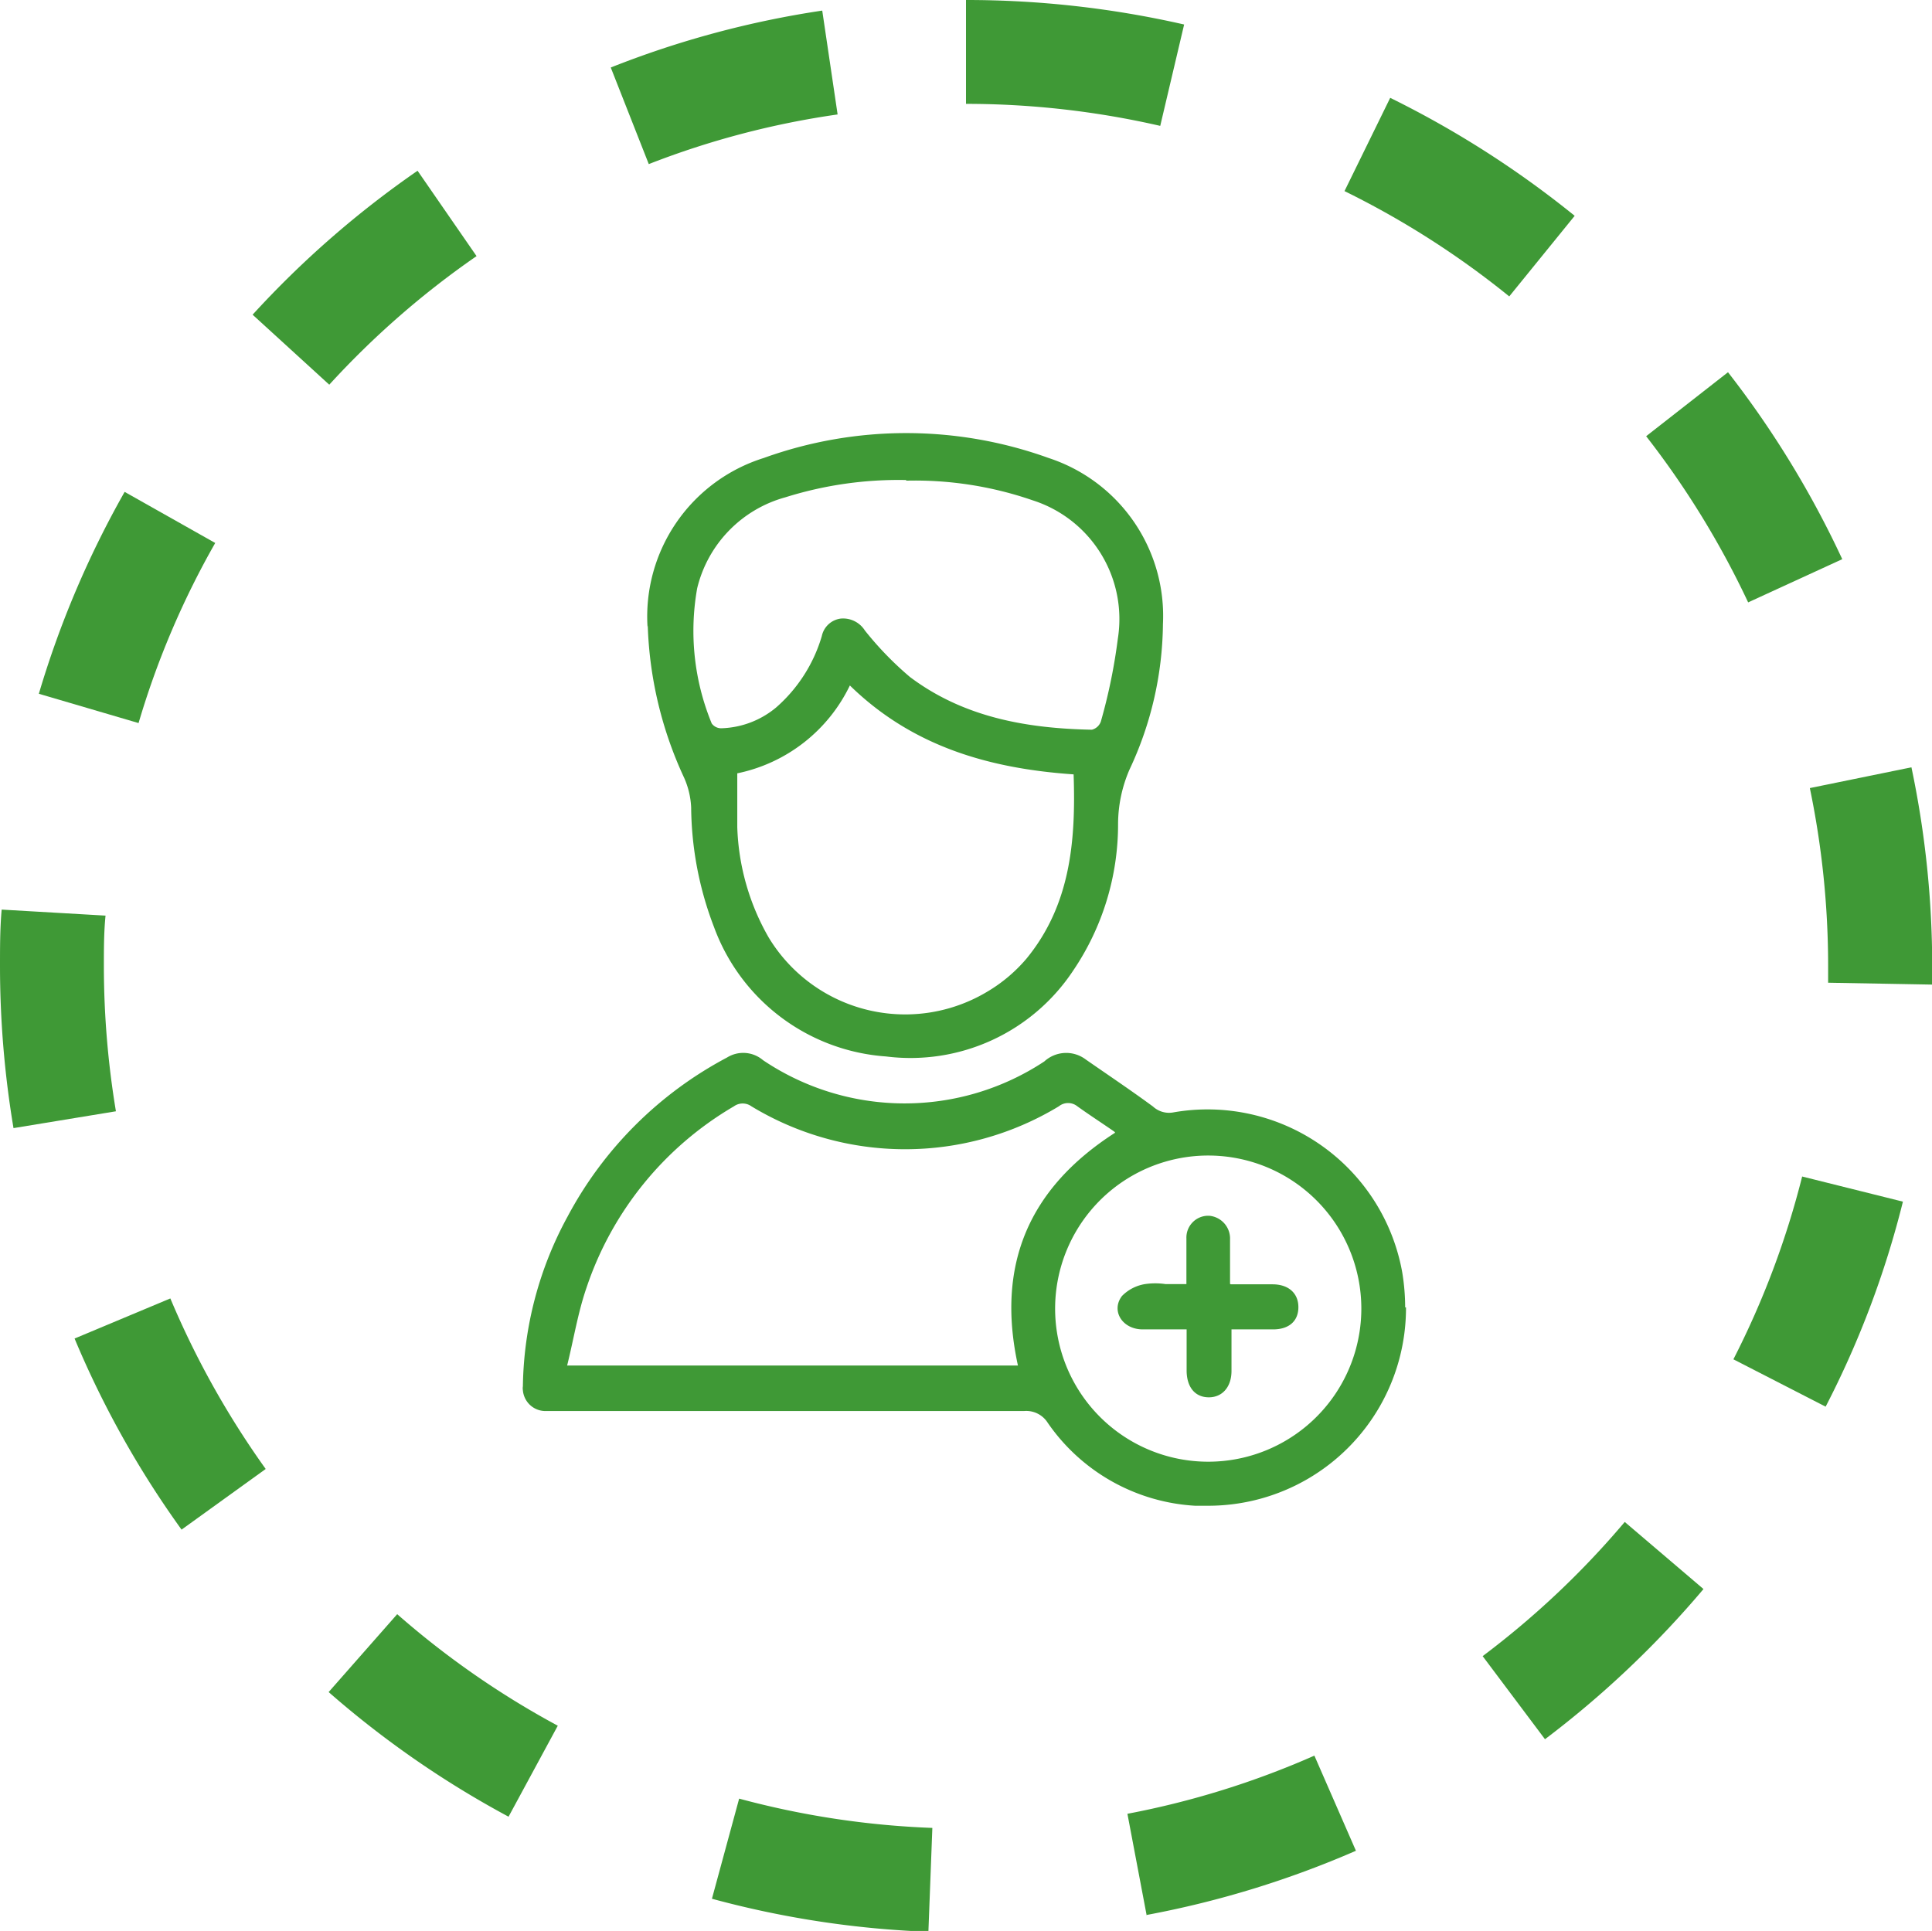
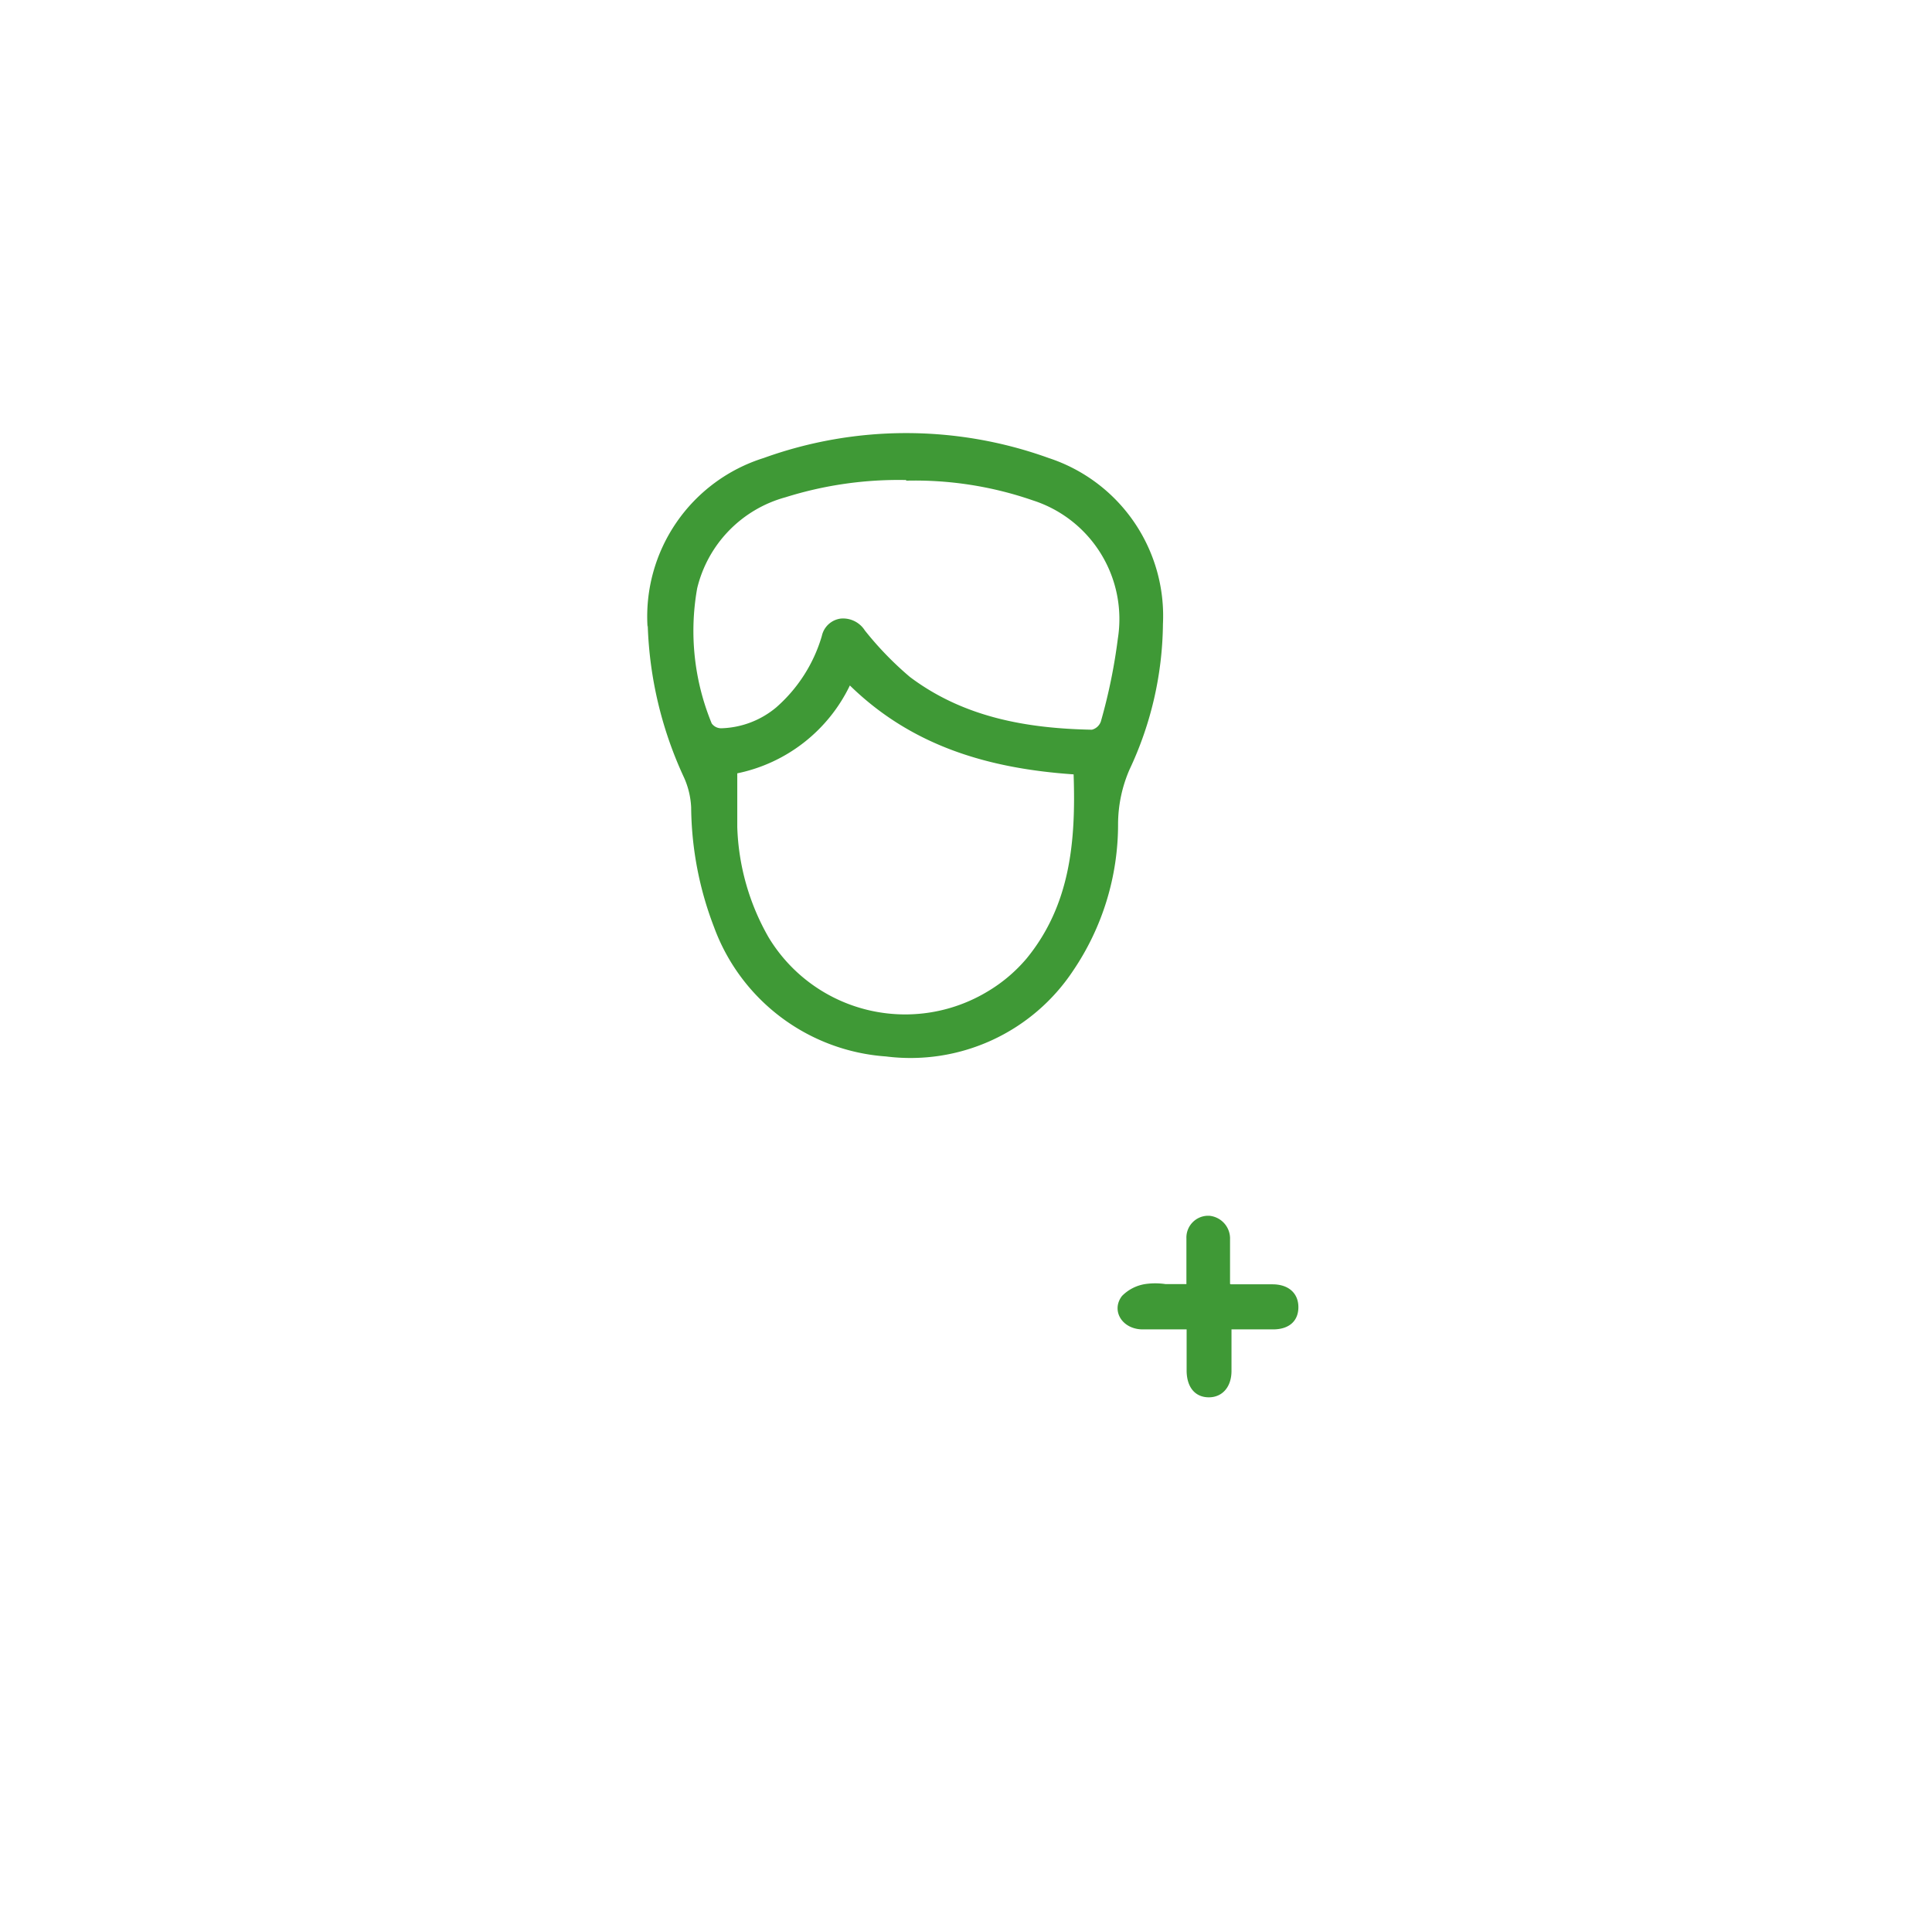
<svg xmlns="http://www.w3.org/2000/svg" id="Capa_1" data-name="Capa 1" viewBox="0 0 93 92.96">
  <defs>
    <style>.cls-1{fill:#3f9936;}</style>
  </defs>
  <g id="Grupo_1773" data-name="Grupo 1773">
    <g id="Trazado_843" data-name="Trazado 843">
-       <path class="cls-1" d="M67.68,62.94a9.52,9.52,0,0,1-9.49,9.55q-.33,0-.66,0a9.26,9.26,0,0,1-7.1-4,1.22,1.22,0,0,0-1.13-.56q-11.19,0-22.37,0H26.3a1.09,1.09,0,0,1-1.13-1,.59.59,0,0,1,0-.19,17.56,17.56,0,0,1,2.15-8.17A18.48,18.48,0,0,1,35,50.91a1.47,1.47,0,0,1,1.73.13,12.2,12.2,0,0,0,13.54.06,1.56,1.56,0,0,1,2-.09c1.08.75,2.17,1.48,3.23,2.26a1.14,1.14,0,0,0,1,.28,9.52,9.52,0,0,1,11,7.71,10.48,10.48,0,0,1,.14,1.68m-14-8.46c-.62-.43-1.21-.81-1.78-1.22a.71.71,0,0,0-.89,0,14.28,14.28,0,0,1-14.8,0,.72.72,0,0,0-.84,0A16,16,0,0,0,28.23,62c-.41,1.19-.61,2.45-.93,3.74H49c-1.05-4.81.49-8.52,4.68-11.21m4.52,1.1A7.37,7.37,0,1,0,65.53,63a7.37,7.37,0,0,0-7.37-7.37" />
-     </g>
+       </g>
    <g id="Trazado_844" data-name="Trazado 844">
      <path class="cls-1" d="M31.17,30.18a8,8,0,0,1,5.59-8.13,20.21,20.21,0,0,1,13.72,0,8,8,0,0,1,5.5,8,16.78,16.78,0,0,1-1.61,7,6.63,6.63,0,0,0-.55,2.6,12.55,12.55,0,0,1-2.17,7.09,9.39,9.39,0,0,1-9,4.12,9.53,9.53,0,0,1-8.28-6.23,16.41,16.41,0,0,1-1.1-5.76,3.94,3.94,0,0,0-.34-1.43,18.77,18.77,0,0,1-1.75-7.33m12.44-7a18.16,18.16,0,0,0-5.81.83,6,6,0,0,0-4.25,4.38,11.7,11.7,0,0,0,.7,6.51.56.56,0,0,0,.48.23,4.31,4.31,0,0,0,2.62-1,7.3,7.3,0,0,0,2.2-3.44,1.07,1.07,0,0,1,.91-.84,1.24,1.24,0,0,1,1.16.57,15.86,15.86,0,0,0,2.17,2.24c2.58,1.94,5.61,2.48,8.76,2.54a.62.62,0,0,0,.43-.39,26.76,26.76,0,0,0,.82-4,6,6,0,0,0-4.09-6.65,17.35,17.35,0,0,0-6.1-.95M35.49,37.21c0,.9,0,1.76,0,2.61A11.39,11.39,0,0,0,37,45.13a7.68,7.68,0,0,0,10.56,2.59,7.4,7.4,0,0,0,1.86-1.58c2.11-2.58,2.37-5.66,2.26-8.86C47.62,37,43.92,35.94,40.91,33a7.75,7.75,0,0,1-5.42,4.23" />
    </g>
    <g id="Trazado_845" data-name="Trazado 845">
      <path class="cls-1" d="M59.25,61.83h2c.79,0,1.25.44,1.25,1.1S62.06,64,61.28,64s-1.29,0-2,0v2c0,.77-.44,1.27-1.09,1.27s-1.06-.47-1.07-1.27c0-.64,0-1.29,0-2-.75,0-1.43,0-2.11,0-1,0-1.54-.91-1-1.61a2,2,0,0,1,1.1-.57,3.35,3.35,0,0,1,1,0h1c0-.76,0-1.48,0-2.2a1.05,1.05,0,0,1,1-1.09h.1a1.1,1.1,0,0,1,1,1.14c0,.68,0,1.37,0,2.14" />
    </g>
  </g>
-   <path class="cls-1" d="M44.69,93a46.32,46.32,0,0,1-10.42-1.59l1.31-4.82A41.59,41.59,0,0,0,44.88,88Zm10.51-.77-.93-4.91a41.4,41.4,0,0,0,9-2.8l2,4.58A46.66,46.66,0,0,1,55.2,92.19ZM24.48,87.46a46.57,46.57,0,0,1-8.66-6l3.3-3.75a41.71,41.71,0,0,0,7.73,5.37Zm49.89-3.73-3-4a41.85,41.85,0,0,0,6.84-6.46L82,76.5A47.25,47.25,0,0,1,74.37,83.73ZM8.74,73.64a46.17,46.17,0,0,1-5.15-9.2L8.2,62.51a42.13,42.13,0,0,0,4.59,8.21Zm79.14-5.92-4.44-2.28a41.54,41.54,0,0,0,3.31-8.8l4.85,1.21A45.23,45.23,0,0,1,87.88,67.72ZM.65,54.31A47.31,47.31,0,0,1,0,46.5c0-.9,0-1.81.08-2.71l5,.29C5,44.88,5,45.7,5,46.5a42.79,42.79,0,0,0,.58,7ZM93,47.4l-5-.09c0-.27,0-.54,0-.81a42.15,42.15,0,0,0-.88-8.56l4.89-1a46.59,46.59,0,0,1,1,9.59C93,46.8,93,47.1,93,47.4ZM6.67,34.81,1.87,33.4A46.39,46.39,0,0,1,6,23.68l4.36,2.46A40.79,40.79,0,0,0,6.67,34.81ZM84.15,29a42.26,42.26,0,0,0-4.91-8l3.94-3.08a46.58,46.58,0,0,1,5.5,9ZM15.85,18.52l-3.69-3.37A46.72,46.72,0,0,1,20.1,8.22l2.84,4.11A41.76,41.76,0,0,0,15.85,18.52Zm56.8-4.25A42,42,0,0,0,64.72,9.2l2.2-4.49a47.31,47.31,0,0,1,8.88,5.68ZM31.23,7.9,29.4,3.25A46,46,0,0,1,39.58.51l.74,5A40.84,40.84,0,0,0,31.23,7.9ZM55.85,6.06A41.82,41.82,0,0,0,46.5,5V0A47.08,47.08,0,0,1,57,1.18Z" />
</svg>